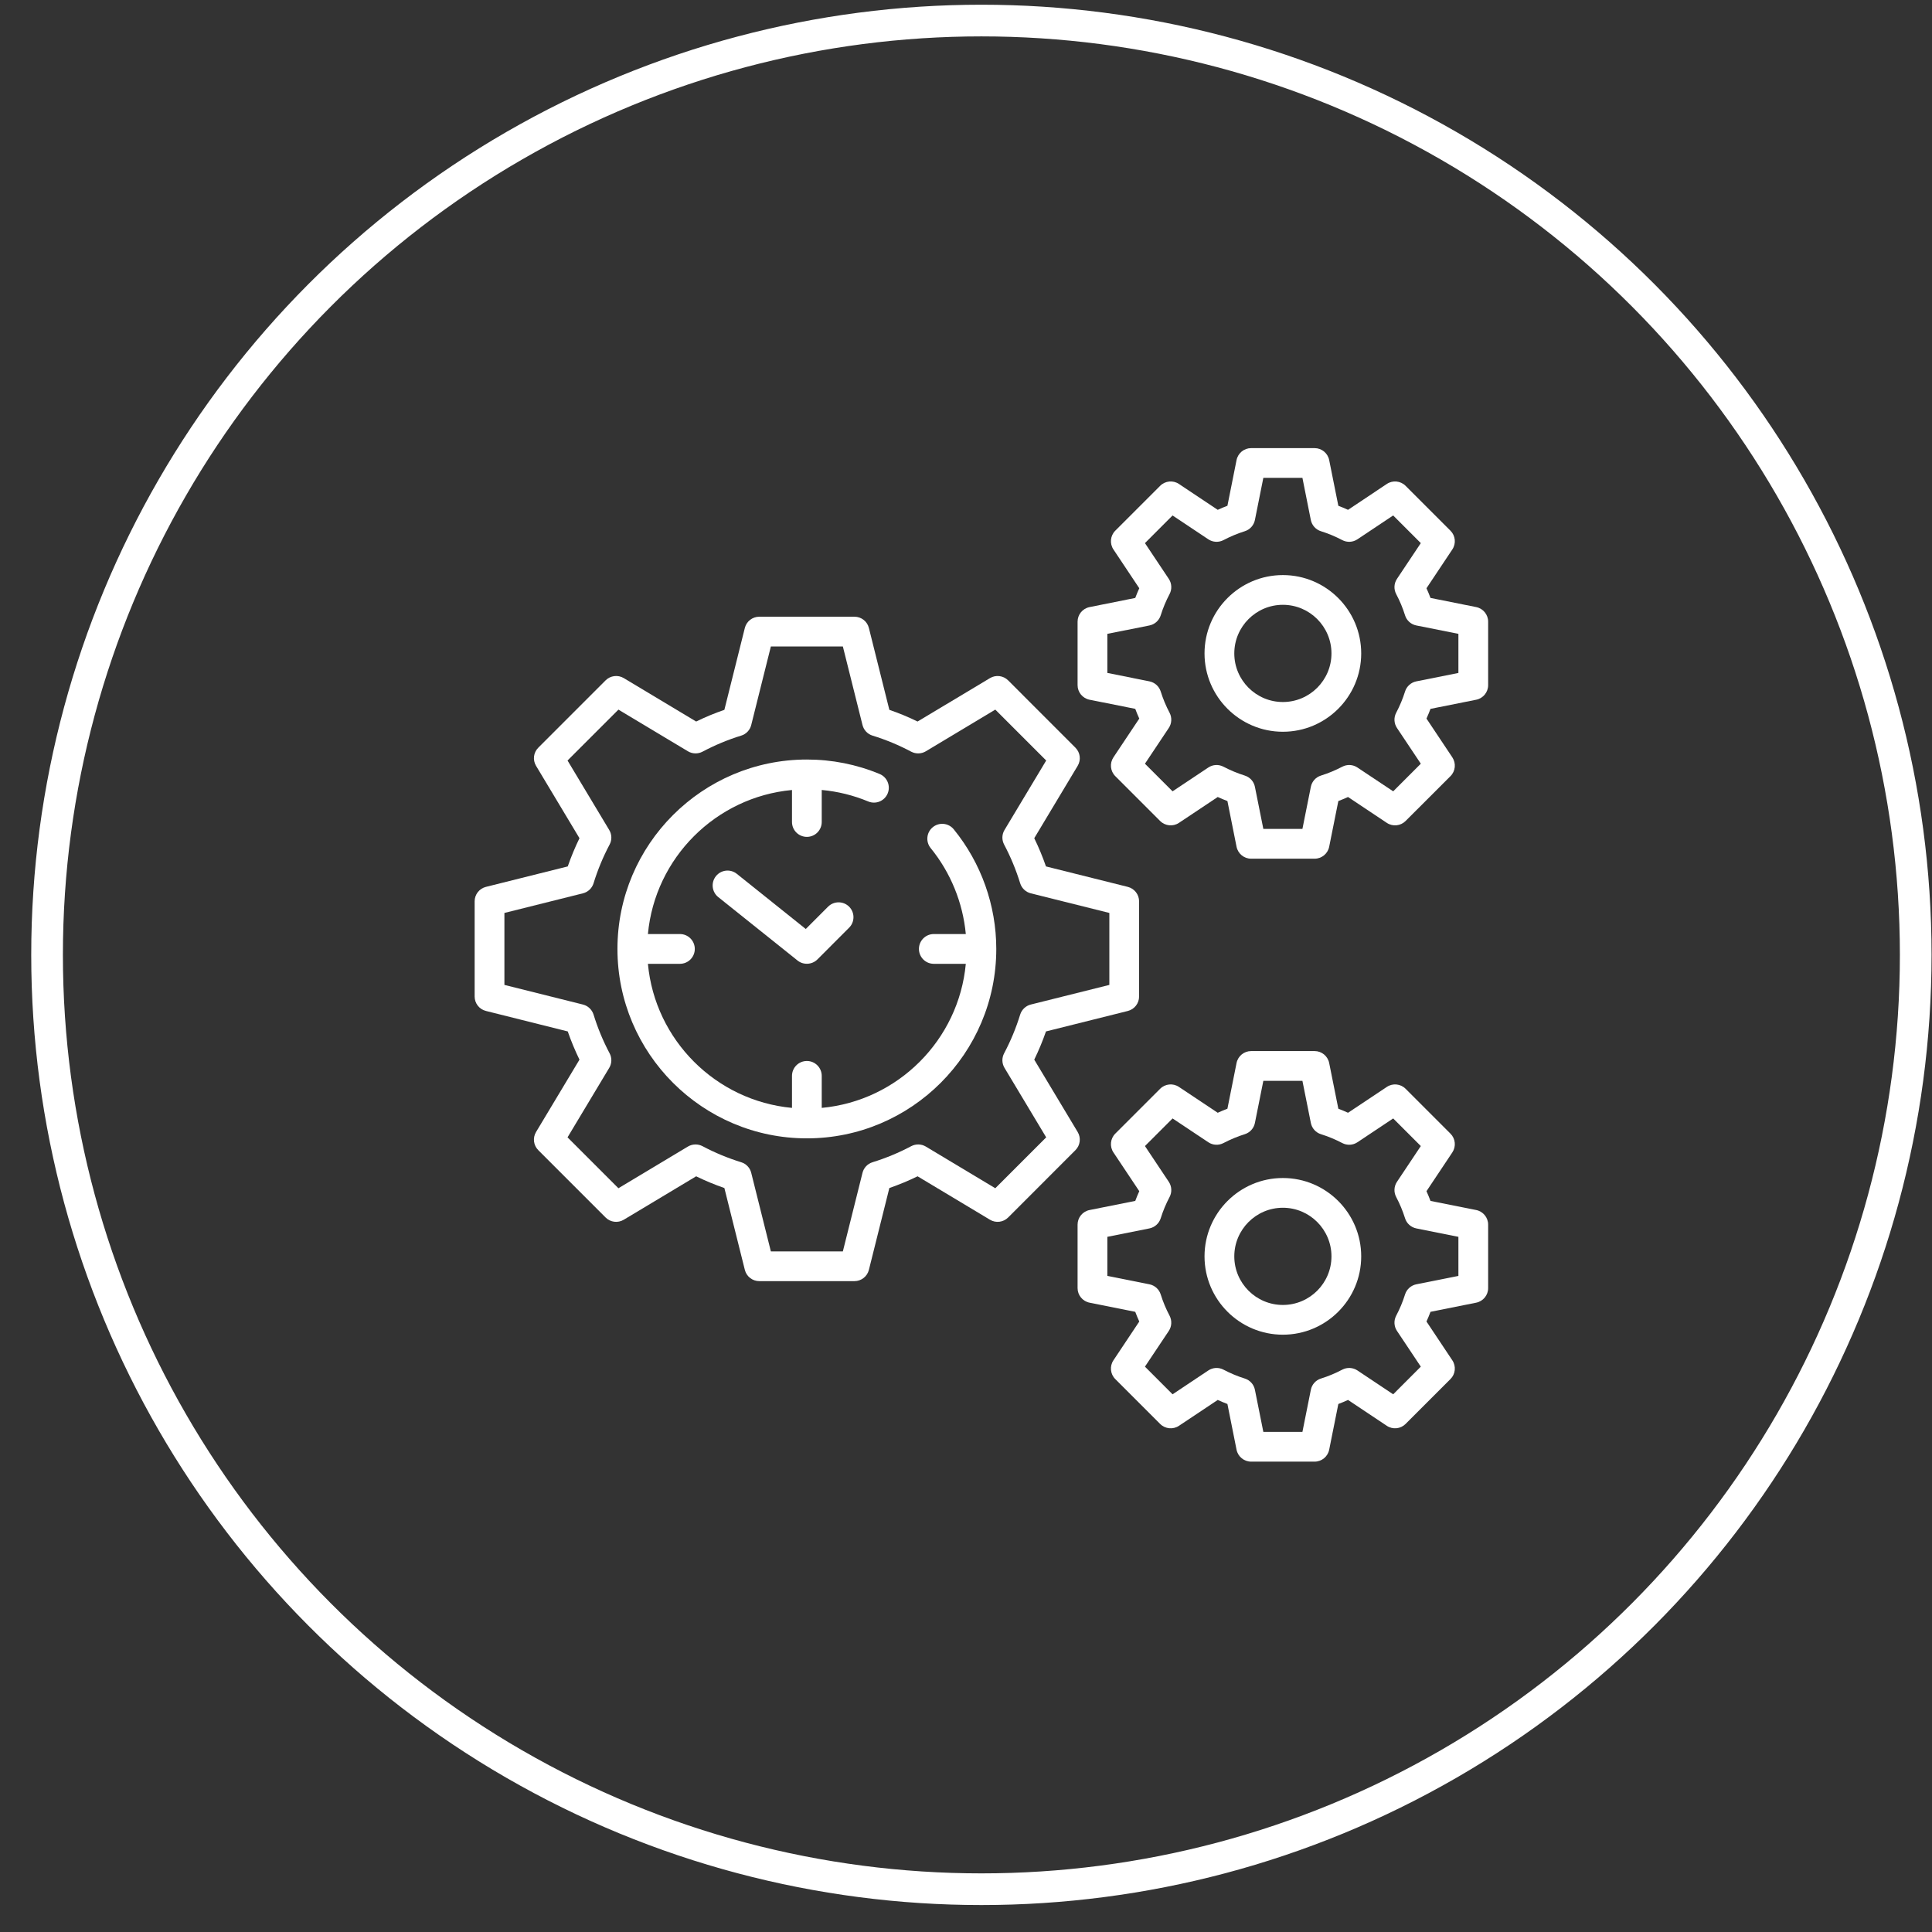
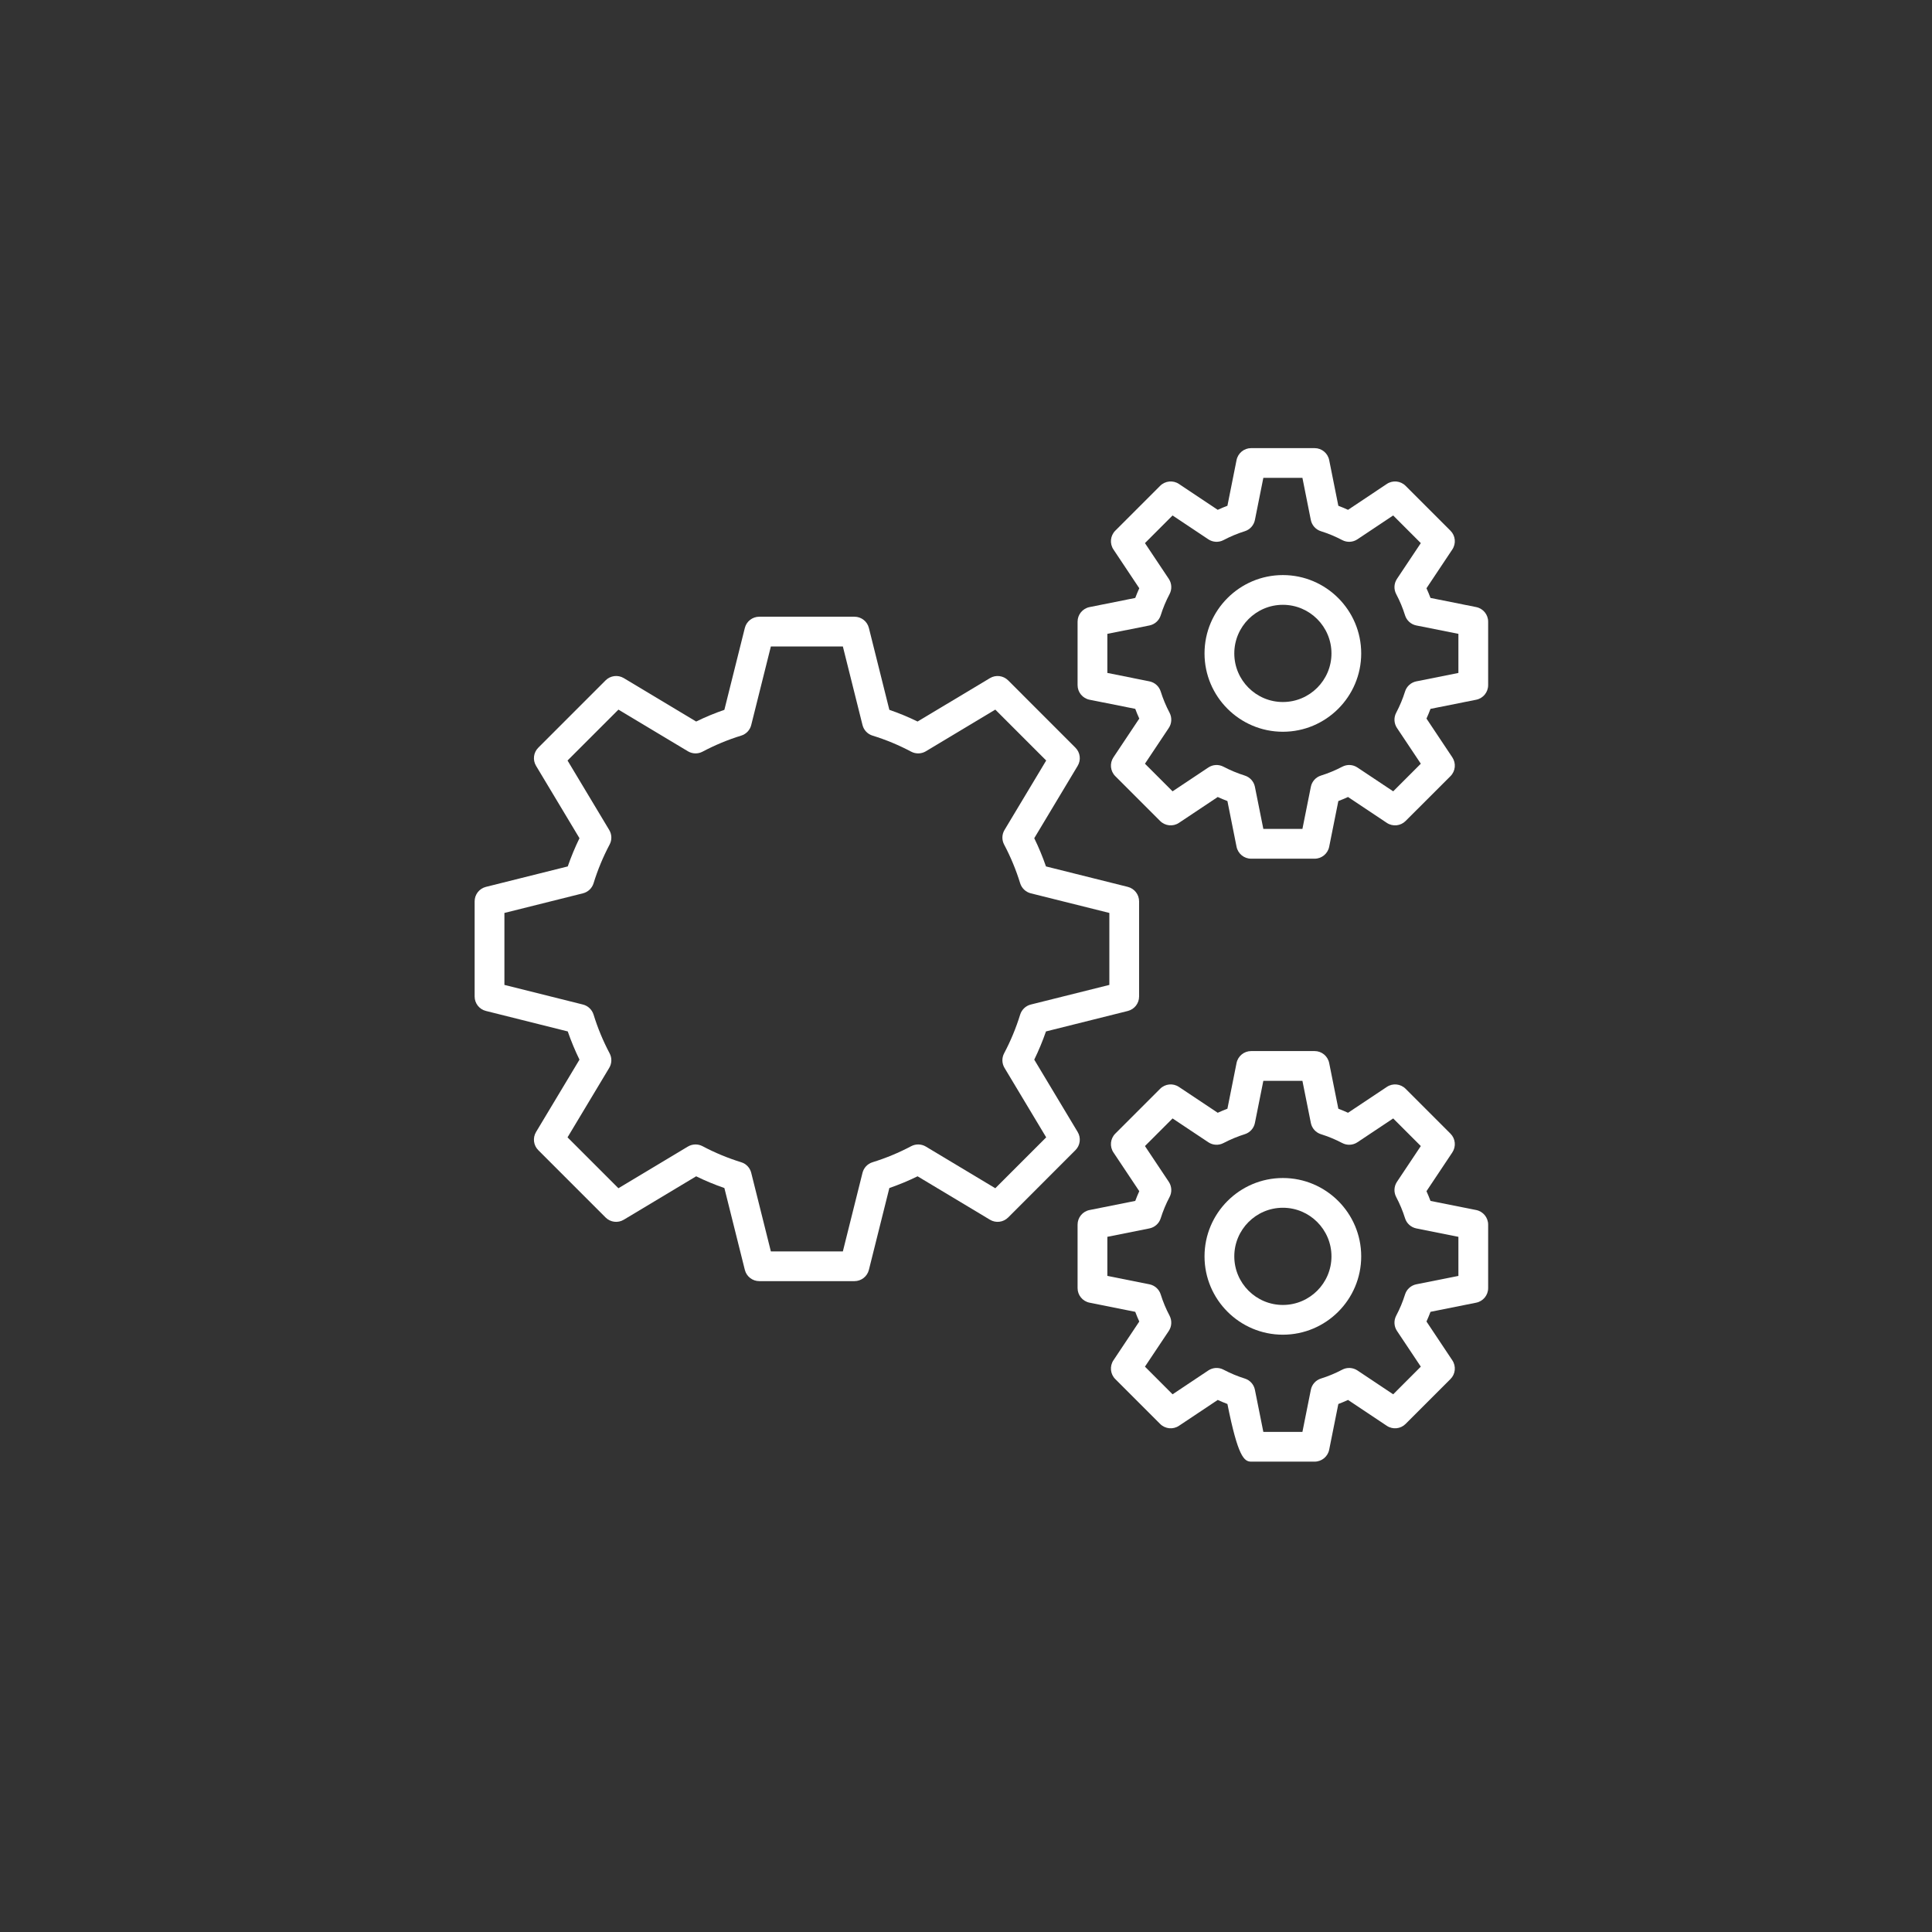
<svg xmlns="http://www.w3.org/2000/svg" width="61" height="61" viewBox="0 0 61 61" fill="none">
  <rect x="0" y="0" width="61" height="61" fill="#333333" stroke="none" />
-   <circle cx="30.986" cy="30.149" r="29.5" stroke="#ffffff" />
  <path d="M40.505 18.157C39.141 18.157 38.031 19.267 38.031 20.631C38.031 21.994 39.141 23.104 40.505 23.104C41.869 23.104 42.978 21.994 42.978 20.631C42.978 19.267 41.869 18.157 40.505 18.157ZM40.505 22.165C39.659 22.165 38.971 21.477 38.971 20.631C38.971 19.785 39.659 19.096 40.505 19.096C41.351 19.096 42.039 19.785 42.039 20.631C42.039 21.477 41.351 22.165 40.505 22.165Z" fill="#ffffff" />
  <path d="M46.609 19.168L45.166 18.879C45.127 18.776 45.085 18.674 45.039 18.573L45.855 17.348C45.979 17.162 45.955 16.914 45.796 16.756L44.379 15.339C44.221 15.181 43.973 15.156 43.787 15.28L42.562 16.097C42.461 16.051 42.359 16.008 42.256 15.969L41.967 14.527C41.923 14.307 41.731 14.149 41.507 14.149H39.503C39.279 14.149 39.086 14.307 39.042 14.527L38.754 15.969C38.651 16.008 38.549 16.05 38.448 16.097L37.223 15.28C37.037 15.156 36.789 15.181 36.63 15.339L35.213 16.756C35.055 16.914 35.031 17.162 35.155 17.348L35.971 18.573C35.925 18.674 35.883 18.776 35.844 18.879L34.401 19.168C34.181 19.212 34.023 19.405 34.023 19.628V21.632C34.023 21.856 34.181 22.049 34.401 22.093L35.844 22.381C35.882 22.484 35.925 22.587 35.971 22.688L35.155 23.912C35.031 24.099 35.055 24.347 35.213 24.505L36.63 25.922C36.789 26.08 37.037 26.105 37.223 25.981L38.448 25.164C38.549 25.21 38.651 25.253 38.754 25.292L39.042 26.734C39.086 26.954 39.279 27.112 39.503 27.112H41.507C41.731 27.112 41.923 26.954 41.967 26.734L42.256 25.292C42.359 25.253 42.461 25.21 42.562 25.164L43.787 25.981C43.973 26.105 44.221 26.08 44.379 25.922L45.797 24.505C45.955 24.347 45.979 24.099 45.855 23.912L45.039 22.688C45.085 22.587 45.127 22.484 45.166 22.381L46.609 22.093C46.828 22.049 46.986 21.856 46.986 21.632V19.628C46.986 19.405 46.828 19.212 46.609 19.168ZM46.047 21.247L44.718 21.513C44.55 21.547 44.413 21.67 44.362 21.834C44.291 22.061 44.197 22.287 44.082 22.505C44.002 22.657 44.012 22.841 44.107 22.984L44.86 24.113L43.988 24.985L42.859 24.233C42.716 24.137 42.532 24.128 42.38 24.208C42.162 24.322 41.936 24.416 41.708 24.487C41.544 24.538 41.421 24.675 41.388 24.843L41.122 26.172H39.888L39.622 24.843C39.589 24.675 39.465 24.538 39.301 24.487C39.074 24.416 38.848 24.322 38.63 24.208C38.478 24.128 38.294 24.137 38.151 24.233L37.022 24.985L36.15 24.113L36.903 22.984C36.998 22.841 37.007 22.657 36.928 22.505C36.813 22.287 36.719 22.061 36.648 21.834C36.597 21.67 36.46 21.547 36.292 21.513L34.963 21.247V20.013L36.292 19.748C36.46 19.714 36.597 19.591 36.648 19.427C36.719 19.199 36.813 18.974 36.928 18.756C37.008 18.603 36.998 18.42 36.903 18.277L36.15 17.148L37.022 16.275L38.151 17.028C38.294 17.123 38.478 17.133 38.63 17.053C38.848 16.938 39.074 16.844 39.301 16.773C39.465 16.722 39.588 16.586 39.622 16.417L39.888 15.088H41.122L41.387 16.417C41.421 16.586 41.544 16.722 41.708 16.773C41.936 16.844 42.162 16.938 42.38 17.053C42.532 17.133 42.715 17.123 42.858 17.028L43.987 16.275L44.86 17.148L44.107 18.277C44.012 18.42 44.002 18.603 44.082 18.756C44.197 18.973 44.291 19.199 44.362 19.427C44.413 19.591 44.549 19.714 44.718 19.748L46.047 20.013V21.247H46.047Z" fill="#ffffff" />
-   <path d="M46.609 38.205L45.166 37.917C45.127 37.814 45.085 37.712 45.039 37.61L45.855 36.386C45.979 36.199 45.955 35.951 45.796 35.793L44.379 34.376C44.221 34.218 43.973 34.193 43.787 34.318L42.562 35.134C42.461 35.088 42.359 35.045 42.256 35.006L41.967 33.564C41.923 33.344 41.731 33.186 41.507 33.186H39.503C39.279 33.186 39.086 33.344 39.042 33.564L38.754 35.006C38.651 35.045 38.549 35.088 38.448 35.134L37.223 34.318C37.037 34.193 36.789 34.218 36.63 34.376L35.213 35.793C35.055 35.951 35.031 36.2 35.155 36.386L35.971 37.61C35.925 37.712 35.882 37.814 35.844 37.917L34.401 38.205C34.181 38.249 34.023 38.442 34.023 38.666V40.67C34.023 40.894 34.181 41.086 34.401 41.13L35.844 41.419C35.882 41.522 35.925 41.624 35.971 41.725L35.155 42.95C35.031 43.136 35.055 43.384 35.213 43.542L36.63 44.959C36.789 45.117 37.037 45.142 37.223 45.018L38.448 44.201C38.549 44.247 38.651 44.29 38.754 44.329L39.042 45.772C39.086 45.991 39.279 46.149 39.503 46.149H41.507C41.731 46.149 41.923 45.991 41.967 45.772L42.256 44.329C42.359 44.29 42.461 44.248 42.562 44.201L43.787 45.018C43.973 45.142 44.221 45.117 44.379 44.959L45.796 43.542C45.955 43.384 45.979 43.136 45.855 42.95L45.039 41.725C45.085 41.624 45.127 41.522 45.166 41.419L46.609 41.13C46.828 41.086 46.986 40.894 46.986 40.67V38.666C46.986 38.442 46.828 38.249 46.609 38.205ZM46.047 40.285L44.718 40.55C44.55 40.584 44.413 40.707 44.362 40.871C44.291 41.099 44.197 41.325 44.082 41.542C44.002 41.695 44.012 41.878 44.107 42.021L44.86 43.15L43.988 44.023L42.859 43.27C42.716 43.175 42.532 43.165 42.38 43.245C42.162 43.36 41.936 43.454 41.708 43.525C41.544 43.576 41.421 43.712 41.388 43.881L41.122 45.21H39.888L39.622 43.881C39.589 43.712 39.465 43.576 39.301 43.525C39.074 43.454 38.848 43.36 38.63 43.245C38.478 43.165 38.294 43.175 38.151 43.27L37.022 44.023L36.15 43.15L36.903 42.022C36.998 41.878 37.007 41.695 36.928 41.542C36.813 41.325 36.719 41.099 36.648 40.871C36.597 40.707 36.46 40.584 36.292 40.55L34.963 40.285V39.051L36.292 38.785C36.46 38.751 36.597 38.628 36.648 38.464C36.719 38.237 36.813 38.011 36.928 37.793C37.008 37.641 36.998 37.457 36.903 37.314L36.15 36.185L37.022 35.313L38.151 36.065C38.294 36.161 38.478 36.17 38.63 36.09C38.848 35.976 39.074 35.882 39.301 35.811C39.465 35.76 39.589 35.623 39.622 35.455L39.888 34.126H41.122L41.388 35.455C41.421 35.623 41.544 35.76 41.708 35.811C41.936 35.882 42.162 35.976 42.38 36.09C42.532 36.17 42.716 36.161 42.859 36.065L43.988 35.313L44.86 36.185L44.107 37.314C44.012 37.457 44.002 37.641 44.082 37.793C44.197 38.011 44.291 38.237 44.362 38.464C44.413 38.628 44.55 38.751 44.718 38.785L46.047 39.051V40.285H46.047Z" fill="#ffffff" />
+   <path d="M46.609 38.205L45.166 37.917C45.127 37.814 45.085 37.712 45.039 37.61L45.855 36.386C45.979 36.199 45.955 35.951 45.796 35.793L44.379 34.376C44.221 34.218 43.973 34.193 43.787 34.318L42.562 35.134C42.461 35.088 42.359 35.045 42.256 35.006L41.967 33.564C41.923 33.344 41.731 33.186 41.507 33.186H39.503C39.279 33.186 39.086 33.344 39.042 33.564L38.754 35.006C38.651 35.045 38.549 35.088 38.448 35.134L37.223 34.318C37.037 34.193 36.789 34.218 36.63 34.376L35.213 35.793C35.055 35.951 35.031 36.2 35.155 36.386L35.971 37.61C35.925 37.712 35.882 37.814 35.844 37.917L34.401 38.205C34.181 38.249 34.023 38.442 34.023 38.666V40.67C34.023 40.894 34.181 41.086 34.401 41.13L35.844 41.419C35.882 41.522 35.925 41.624 35.971 41.725L35.155 42.95C35.031 43.136 35.055 43.384 35.213 43.542L36.63 44.959C36.789 45.117 37.037 45.142 37.223 45.018L38.448 44.201C38.549 44.247 38.651 44.29 38.754 44.329C39.086 45.991 39.279 46.149 39.503 46.149H41.507C41.731 46.149 41.923 45.991 41.967 45.772L42.256 44.329C42.359 44.29 42.461 44.248 42.562 44.201L43.787 45.018C43.973 45.142 44.221 45.117 44.379 44.959L45.796 43.542C45.955 43.384 45.979 43.136 45.855 42.95L45.039 41.725C45.085 41.624 45.127 41.522 45.166 41.419L46.609 41.13C46.828 41.086 46.986 40.894 46.986 40.67V38.666C46.986 38.442 46.828 38.249 46.609 38.205ZM46.047 40.285L44.718 40.55C44.55 40.584 44.413 40.707 44.362 40.871C44.291 41.099 44.197 41.325 44.082 41.542C44.002 41.695 44.012 41.878 44.107 42.021L44.86 43.15L43.988 44.023L42.859 43.27C42.716 43.175 42.532 43.165 42.38 43.245C42.162 43.36 41.936 43.454 41.708 43.525C41.544 43.576 41.421 43.712 41.388 43.881L41.122 45.21H39.888L39.622 43.881C39.589 43.712 39.465 43.576 39.301 43.525C39.074 43.454 38.848 43.36 38.63 43.245C38.478 43.165 38.294 43.175 38.151 43.27L37.022 44.023L36.15 43.15L36.903 42.022C36.998 41.878 37.007 41.695 36.928 41.542C36.813 41.325 36.719 41.099 36.648 40.871C36.597 40.707 36.46 40.584 36.292 40.55L34.963 40.285V39.051L36.292 38.785C36.46 38.751 36.597 38.628 36.648 38.464C36.719 38.237 36.813 38.011 36.928 37.793C37.008 37.641 36.998 37.457 36.903 37.314L36.15 36.185L37.022 35.313L38.151 36.065C38.294 36.161 38.478 36.17 38.63 36.09C38.848 35.976 39.074 35.882 39.301 35.811C39.465 35.76 39.589 35.623 39.622 35.455L39.888 34.126H41.122L41.388 35.455C41.421 35.623 41.544 35.76 41.708 35.811C41.936 35.882 42.162 35.976 42.38 36.09C42.532 36.17 42.716 36.161 42.859 36.065L43.988 35.313L44.86 36.185L44.107 37.314C44.012 37.457 44.002 37.641 44.082 37.793C44.197 38.011 44.291 38.237 44.362 38.464C44.413 38.628 44.55 38.751 44.718 38.785L46.047 39.051V40.285H46.047Z" fill="#ffffff" />
  <path d="M40.505 37.194C39.141 37.194 38.031 38.304 38.031 39.668C38.031 41.032 39.141 42.141 40.505 42.141C41.869 42.141 42.978 41.032 42.978 39.668C42.978 38.304 41.869 37.194 40.505 37.194ZM40.505 41.202C39.659 41.202 38.971 40.514 38.971 39.668C38.971 38.822 39.659 38.133 40.505 38.133C41.351 38.133 42.039 38.822 42.039 39.668C42.039 40.514 41.351 41.202 40.505 41.202Z" fill="#ffffff" />
  <path d="M35.609 28.002L33.025 27.356C32.92 27.053 32.797 26.755 32.655 26.465L34.026 24.18C34.137 23.996 34.108 23.759 33.955 23.607L31.83 21.481C31.677 21.329 31.441 21.3 31.256 21.411L28.971 22.781C28.682 22.64 28.384 22.516 28.08 22.412L27.434 19.828C27.382 19.618 27.194 19.472 26.979 19.472H23.973C23.757 19.472 23.569 19.618 23.517 19.827L22.871 22.412C22.568 22.516 22.269 22.64 21.98 22.781L19.695 21.41C19.51 21.3 19.274 21.329 19.121 21.481L16.996 23.607C16.843 23.759 16.814 23.995 16.925 24.18L18.296 26.465C18.155 26.755 18.031 27.053 17.926 27.356L15.342 28.002C15.133 28.055 14.986 28.242 14.986 28.458V31.464C14.986 31.679 15.133 31.867 15.342 31.919L17.926 32.566C18.031 32.869 18.155 33.167 18.296 33.457L16.925 35.741C16.814 35.926 16.843 36.163 16.996 36.315L19.121 38.441C19.274 38.593 19.51 38.622 19.695 38.511L21.98 37.14C22.269 37.282 22.567 37.405 22.871 37.51L23.517 40.094C23.569 40.303 23.757 40.45 23.973 40.45H26.978C27.194 40.45 27.382 40.303 27.434 40.094L28.08 37.51C28.384 37.405 28.682 37.282 28.971 37.14L31.256 38.511C31.441 38.622 31.677 38.593 31.83 38.441L33.955 36.315C34.108 36.163 34.137 35.926 34.026 35.741L32.655 33.457C32.796 33.167 32.92 32.869 33.025 32.566L35.609 31.92C35.818 31.867 35.965 31.68 35.965 31.464V28.458C35.965 28.243 35.818 28.055 35.609 28.002ZM35.026 31.097L32.545 31.717C32.386 31.757 32.259 31.878 32.21 32.035C32.081 32.454 31.911 32.865 31.704 33.256C31.627 33.401 31.631 33.576 31.716 33.717L33.032 35.91L31.425 37.517L29.232 36.201C29.091 36.117 28.916 36.112 28.77 36.189C28.38 36.396 27.969 36.566 27.549 36.696C27.392 36.744 27.272 36.871 27.232 37.031L26.612 39.511H24.339L23.719 37.031C23.68 36.871 23.559 36.744 23.402 36.696C22.982 36.566 22.571 36.396 22.181 36.189C22.036 36.112 21.86 36.117 21.719 36.201L19.526 37.517L17.919 35.91L19.235 33.717C19.32 33.576 19.325 33.401 19.247 33.256C19.04 32.865 18.87 32.454 18.741 32.035C18.692 31.878 18.565 31.757 18.406 31.717L15.926 31.097V28.825L18.406 28.205C18.566 28.165 18.693 28.044 18.741 27.887C18.87 27.468 19.04 27.057 19.247 26.666C19.325 26.521 19.32 26.346 19.235 26.205L17.919 24.012L19.526 22.405L21.719 23.72C21.86 23.805 22.036 23.81 22.181 23.733C22.572 23.526 22.982 23.355 23.402 23.226C23.559 23.178 23.68 23.051 23.719 22.891L24.339 20.411H26.612L27.232 22.891C27.272 23.051 27.392 23.178 27.549 23.226C27.969 23.355 28.38 23.526 28.77 23.733C28.916 23.81 29.091 23.805 29.232 23.721L31.425 22.405L33.032 24.012L31.716 26.205C31.631 26.346 31.627 26.521 31.704 26.666C31.911 27.057 32.081 27.468 32.21 27.887C32.259 28.044 32.386 28.165 32.545 28.205L35.026 28.825V31.097Z" fill="#ffffff" />
-   <path d="M30.113 26.184C29.949 25.983 29.653 25.953 29.452 26.117C29.251 26.281 29.221 26.577 29.385 26.778C30.015 27.551 30.401 28.501 30.494 29.491H29.483C29.224 29.491 29.014 29.702 29.014 29.961C29.014 30.221 29.224 30.431 29.483 30.431H30.494C30.271 32.836 28.351 34.756 25.945 34.98V33.969C25.945 33.71 25.735 33.499 25.476 33.499C25.216 33.499 25.006 33.71 25.006 33.969V34.98C22.6 34.756 20.68 32.836 20.457 30.431H21.468C21.727 30.431 21.937 30.221 21.937 29.961C21.937 29.702 21.727 29.491 21.468 29.491H20.457C20.68 27.086 22.601 25.166 25.006 24.943V25.953C25.006 26.213 25.216 26.423 25.476 26.423C25.735 26.423 25.945 26.213 25.945 25.953V24.942C26.451 24.989 26.943 25.11 27.413 25.305C27.652 25.405 27.927 25.292 28.027 25.052C28.126 24.813 28.013 24.538 27.774 24.438C27.045 24.135 26.271 23.981 25.476 23.981C22.178 23.981 19.495 26.663 19.495 29.961C19.495 33.259 22.178 35.942 25.476 35.942C28.773 35.942 31.456 33.259 31.456 29.961C31.456 28.588 30.979 27.247 30.113 26.184Z" fill="#ffffff" />
-   <path d="M26.81 28.627C26.626 28.444 26.329 28.444 26.145 28.627L25.441 29.332L23.264 27.59C23.061 27.428 22.766 27.461 22.604 27.664C22.442 27.866 22.475 28.162 22.677 28.324L25.182 30.328C25.367 30.476 25.641 30.46 25.808 30.293L26.809 29.291C26.993 29.108 26.993 28.811 26.81 28.627Z" fill="#ffffff" />
</svg>